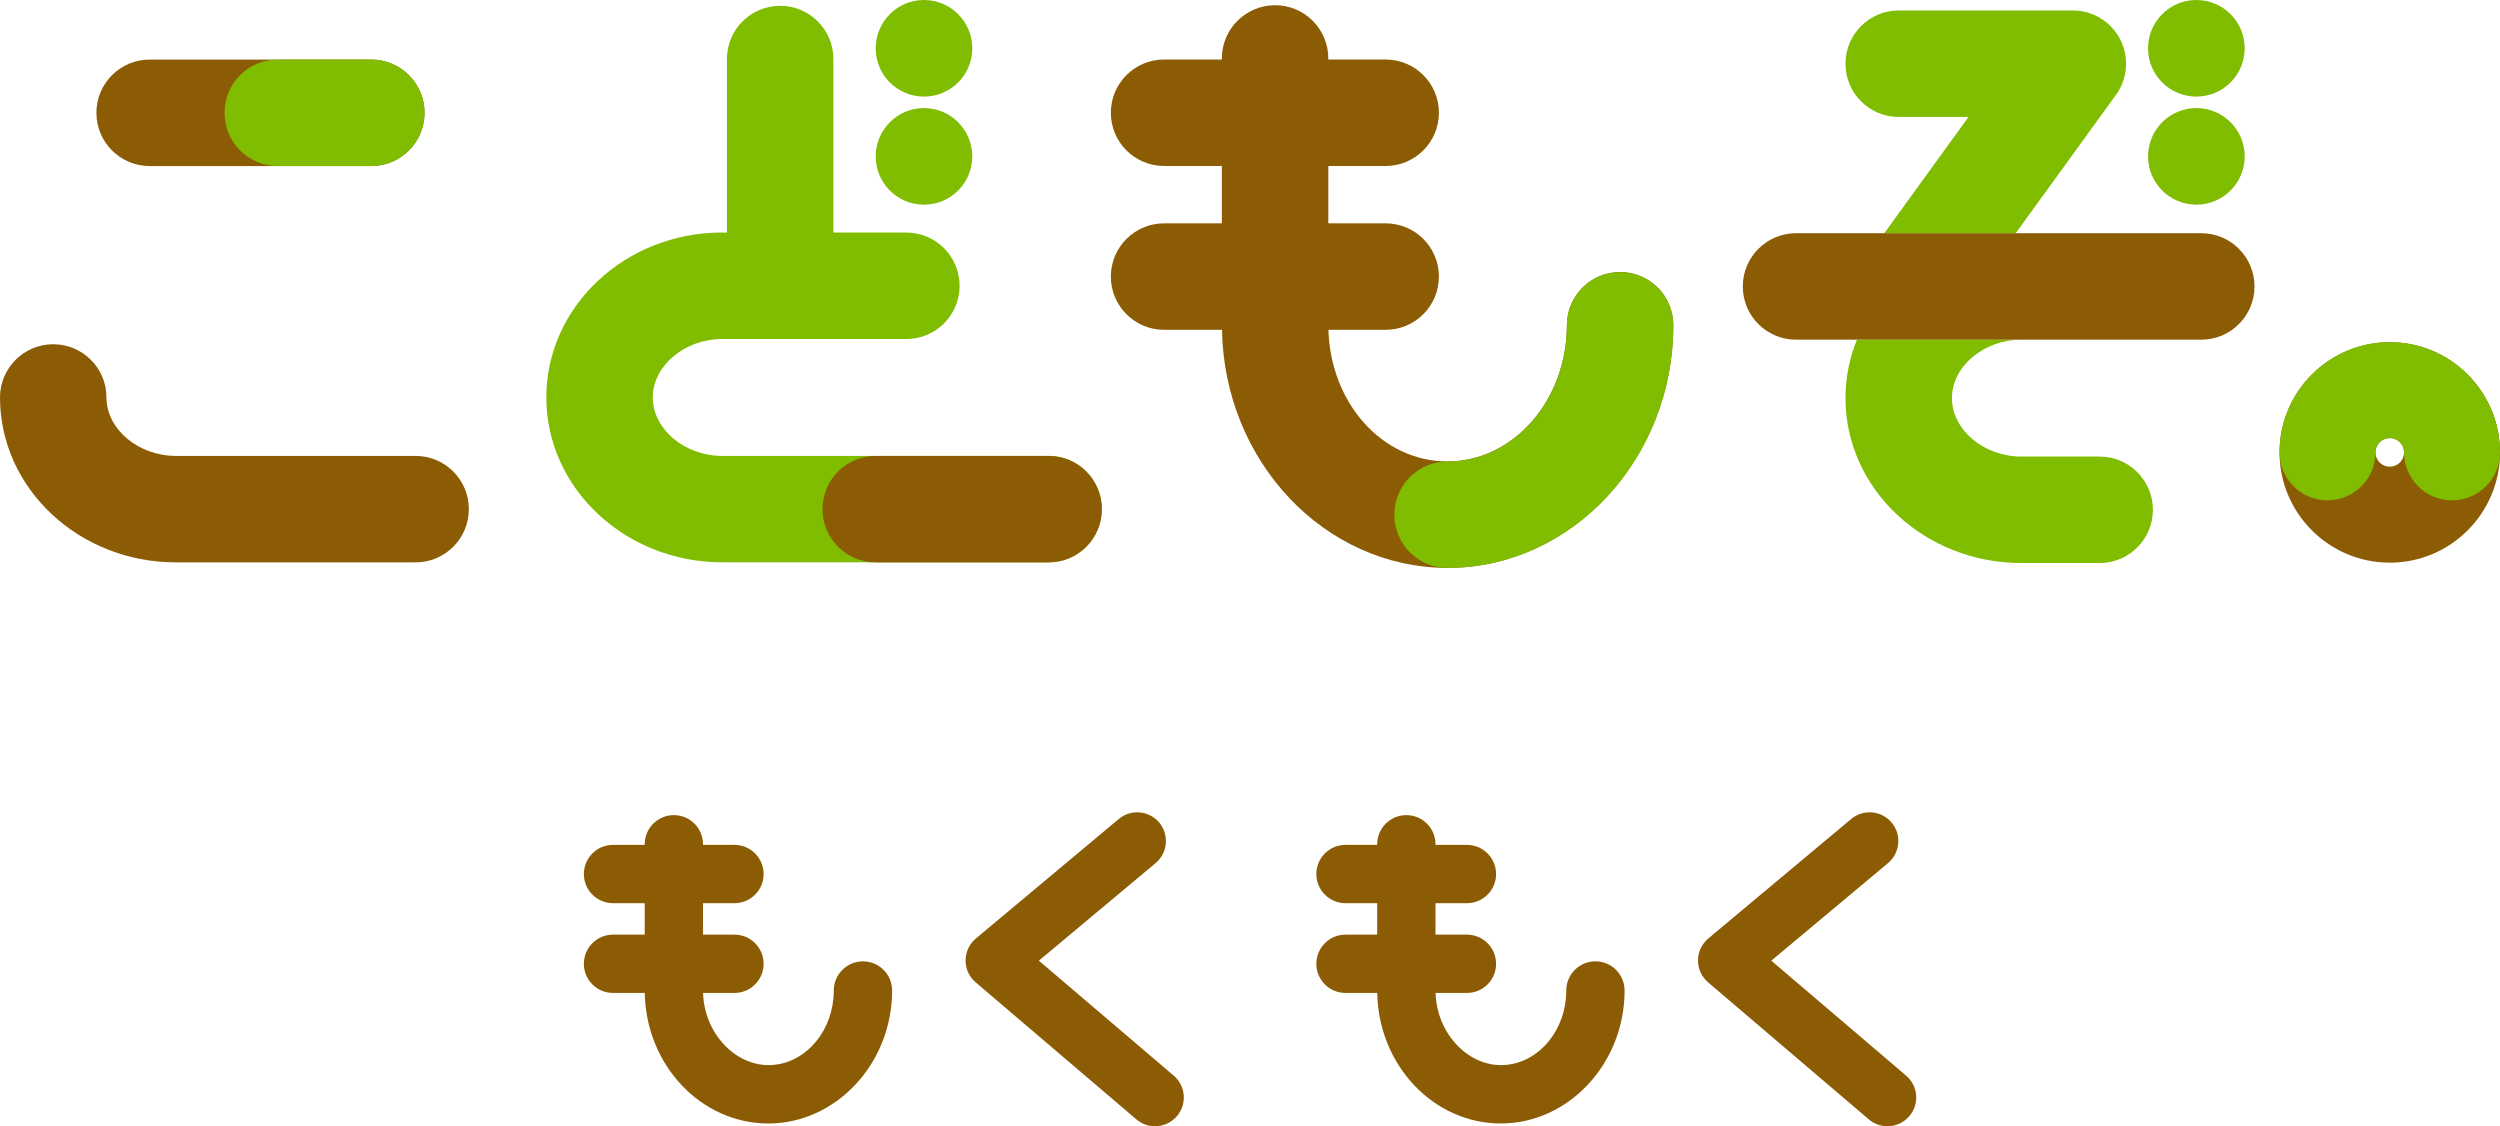
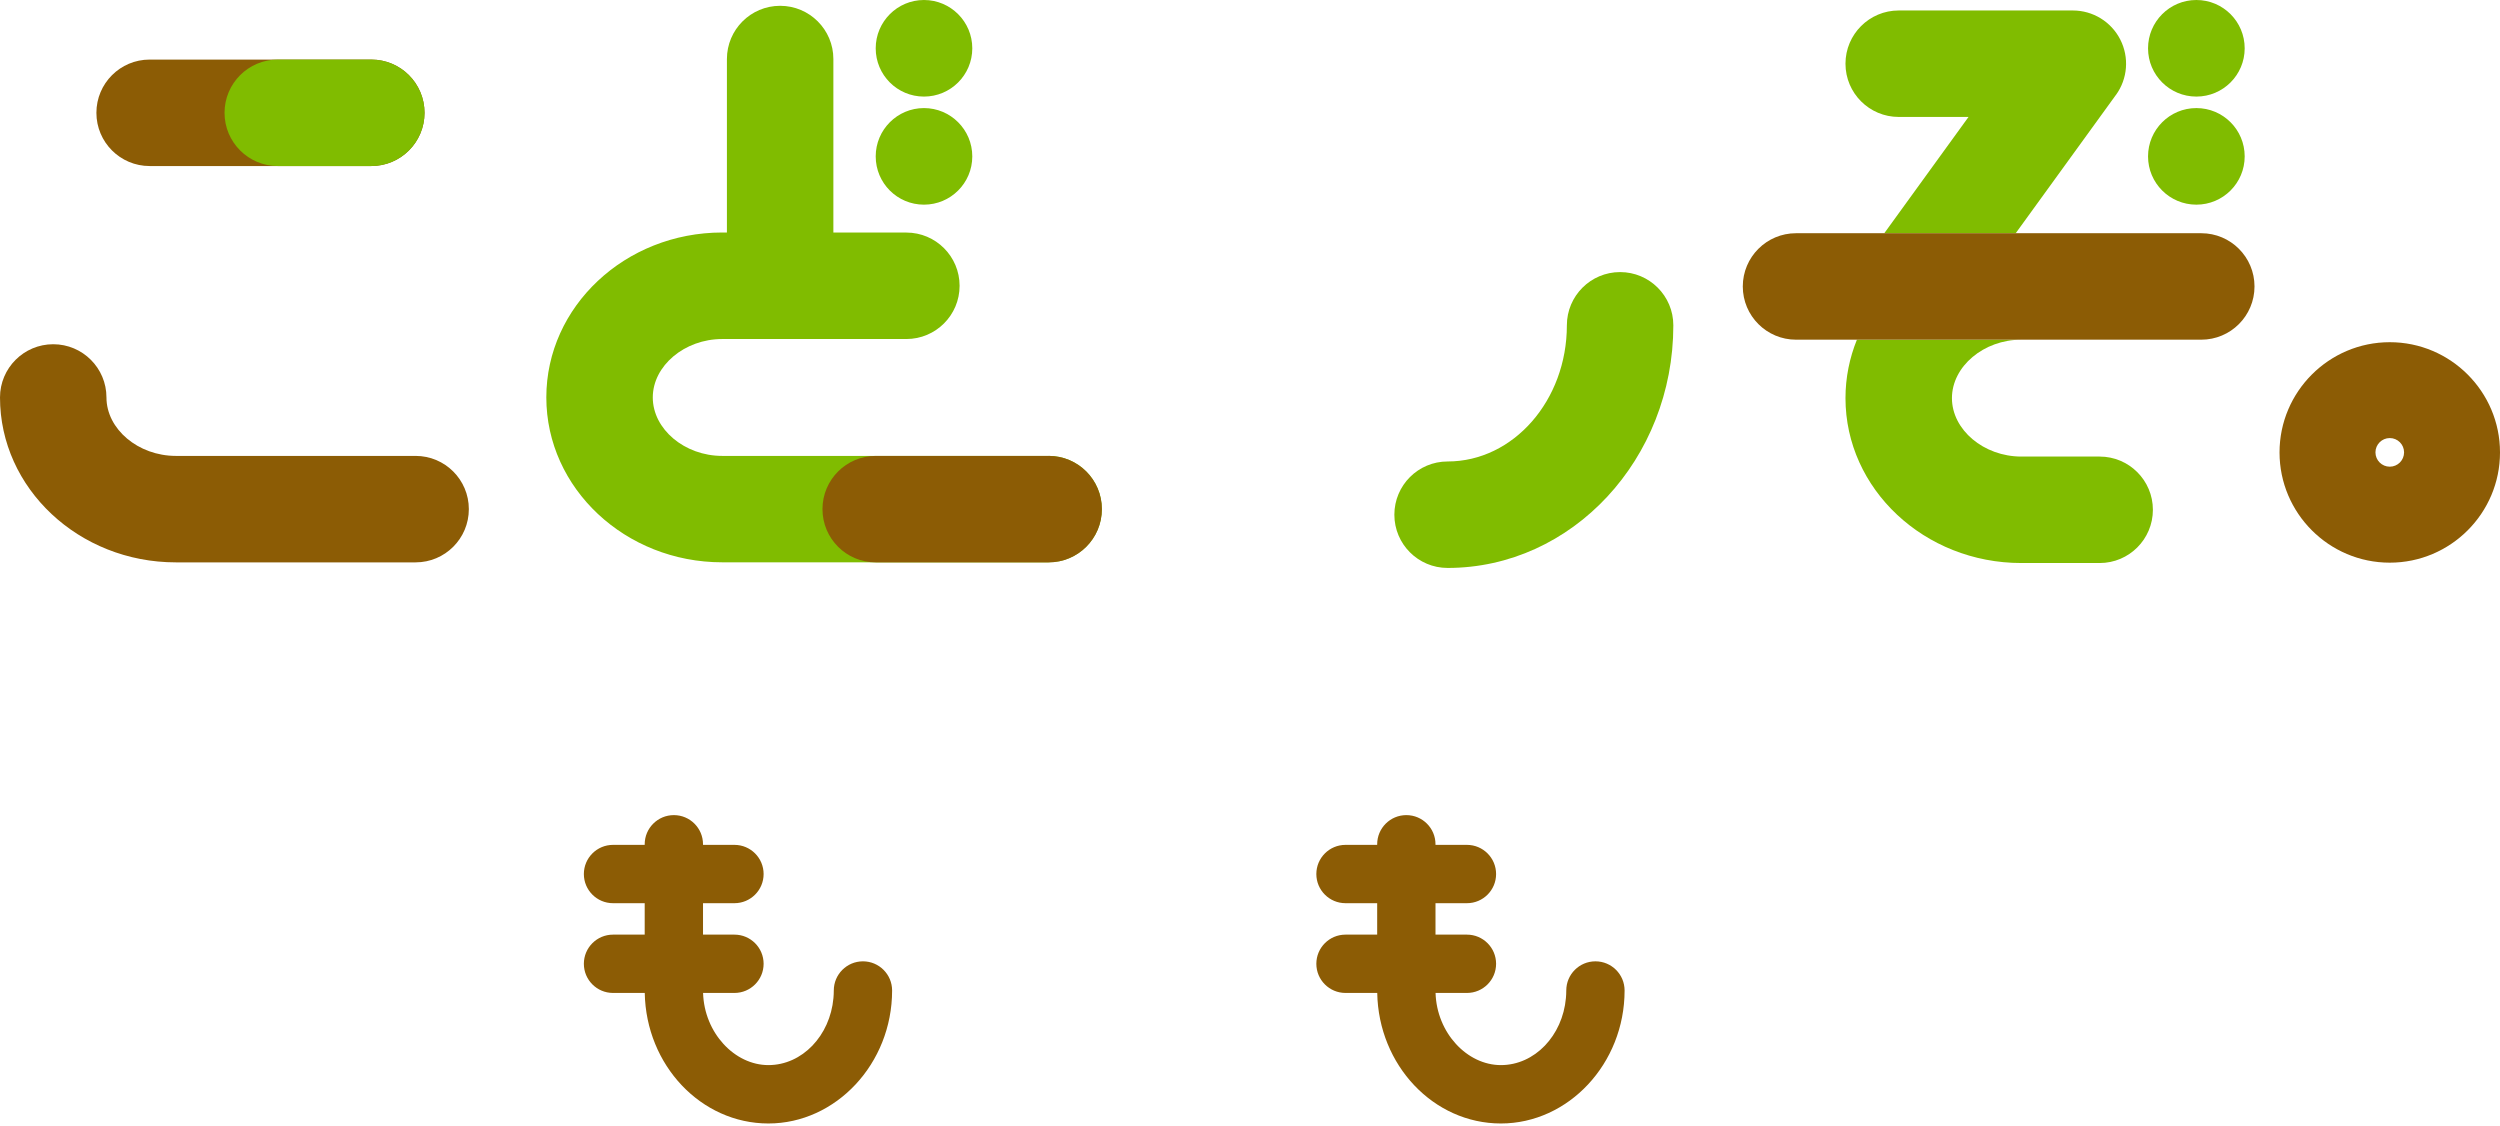
<svg xmlns="http://www.w3.org/2000/svg" id="_レイヤー_2" data-name="レイヤー 2" viewBox="0 0 417.52 188.09">
  <defs>
    <style>
      .cls-1 {
        fill: #8c5c05;
      }

      .cls-2 {
        fill: #80bc00;
      }
    </style>
  </defs>
  <g id="_レイヤー_1-2" data-name="レイヤー 1">
    <g>
      <path class="cls-1" d="M144.12,160.55c-2.69,0-4.87,2.18-4.87,4.87,0,.43-.02.85-.06,1.27-.56,6.28-5.22,11.19-10.86,11.19s-10.71-5.37-10.91-12.05h5.24c2.69,0,4.87-2.18,4.87-4.87s-2.18-4.87-4.87-4.87h-5.25v-5.25h5.25c2.69,0,4.87-2.18,4.87-4.87s-2.18-4.87-4.87-4.87h-5.25v-.1c0-2.69-2.18-4.87-4.87-4.87s-4.87,2.18-4.87,4.87v.1h-5.29c-2.69,0-4.87,2.18-4.87,4.87s2.18,4.87,4.87,4.87h5.29v5.25h-5.29c-2.69,0-4.87,2.18-4.87,4.87s2.18,4.87,4.87,4.87h5.3c.21,12.06,9.39,21.8,20.65,21.8s20.66-9.97,20.66-22.21c0-2.69-2.18-4.87-4.87-4.87" />
-       <path class="cls-1" d="M192.89,188.09c-1.1,0-2.21-.38-3.11-1.15l-26.84-22.88c-1.08-.92-1.69-2.26-1.68-3.67,0-1.41.64-2.75,1.72-3.66l23.86-19.95c2.03-1.7,5.06-1.43,6.76.6,1.7,2.03,1.43,5.06-.6,6.76l-19.5,16.3,22.52,19.2c2.02,1.72,2.26,4.75.54,6.76-.95,1.11-2.3,1.69-3.65,1.69" />
      <path class="cls-1" d="M266.45,160.55c-2.69,0-4.87,2.18-4.87,4.87,0,.43-.02.85-.06,1.27-.56,6.28-5.22,11.19-10.86,11.19s-10.71-5.37-10.91-12.05h5.24c2.69,0,4.87-2.18,4.87-4.87s-2.18-4.87-4.87-4.87h-5.25v-5.25h5.25c2.69,0,4.87-2.18,4.87-4.87s-2.18-4.87-4.87-4.87h-5.25v-.1c0-2.69-2.18-4.87-4.87-4.87s-4.87,2.18-4.87,4.87v.1h-5.29c-2.69,0-4.87,2.18-4.87,4.87s2.18,4.87,4.87,4.87h5.29v5.25h-5.29c-2.69,0-4.87,2.18-4.87,4.87s2.18,4.87,4.87,4.87h5.3c.21,12.06,9.39,21.8,20.65,21.8s20.66-9.97,20.66-22.21c0-2.69-2.18-4.87-4.87-4.87" />
-       <path class="cls-1" d="M315.21,188.09c-1.1,0-2.21-.38-3.11-1.15l-26.84-22.88c-1.07-.92-1.69-2.26-1.68-3.67,0-1.41.64-2.75,1.72-3.66l23.86-19.95c2.03-1.7,5.06-1.43,6.76.6s1.43,5.06-.6,6.76l-19.5,16.3,22.52,19.2c2.02,1.72,2.26,4.75.54,6.76-.95,1.11-2.3,1.69-3.65,1.69" />
-       <path class="cls-1" d="M270.57,45.43c-4.91,0-8.89,3.98-8.89,8.89,0,12.54-8.94,22.74-19.92,22.74s-19.55-9.79-19.9-21.98h9.56c4.91,0,8.89-3.98,8.89-8.89s-3.98-8.89-8.89-8.89h-9.58v-9.58h9.58c4.91,0,8.89-3.98,8.89-8.89s-3.98-8.89-8.89-8.89h-9.58v-.18c0-4.91-3.98-8.89-8.89-8.89s-8.89,3.98-8.89,8.89v.18h-9.65c-4.91,0-8.89,3.98-8.89,8.89s3.98,8.89,8.89,8.89h9.65v9.58h-9.65c-4.91,0-8.89,3.98-8.89,8.89s3.98,8.89,8.89,8.89h9.67c.38,21.99,17.13,39.76,37.68,39.76s37.7-18.18,37.7-40.52c0-4.91-3.98-8.89-8.89-8.89" />
      <path class="cls-2" d="M241.76,94.85c-4.91,0-8.89-3.98-8.89-8.89s3.98-8.89,8.89-8.89c10.98,0,19.92-10.2,19.92-22.74,0-4.91,3.98-8.89,8.89-8.89s8.89,3.98,8.89,8.89c0,22.35-16.91,40.52-37.7,40.52" />
      <path class="cls-1" d="M69.42,93.92H29.37c-16.2,0-29.37-12.36-29.37-27.54,0-4.91,3.98-8.89,8.89-8.89s8.89,3.98,8.89,8.89c0,5.29,5.31,9.76,11.59,9.76h40.04c4.91,0,8.89,3.98,8.89,8.89s-3.98,8.89-8.89,8.89" />
      <path class="cls-1" d="M62.01,27.73H24.99c-4.91,0-8.89-3.98-8.89-8.89s3.98-8.89,8.89-8.89h37.02c4.91,0,8.89,3.98,8.89,8.89s-3.98,8.89-8.89,8.89" />
      <path class="cls-2" d="M62.01,27.73h-15.62c-4.91,0-8.89-3.98-8.89-8.89s3.98-8.89,8.89-8.89h15.62c4.91,0,8.89,3.98,8.89,8.89s-3.98,8.89-8.89,8.89" />
      <path class="cls-2" d="M175.13,76.14h-54.52c-6.28,0-11.59-4.47-11.59-9.76s5.31-9.76,11.59-9.76h30.76c4.91,0,8.89-3.98,8.89-8.89s-3.98-8.89-8.89-8.89h-12.19V9.86c0-4.91-3.98-8.89-8.89-8.89s-8.89,3.98-8.89,8.89v28.97h-.79c-16.2,0-29.37,12.36-29.37,27.54s13.18,27.54,29.37,27.54h54.52c4.91,0,8.89-3.98,8.89-8.89s-3.98-8.89-8.89-8.89" />
      <path class="cls-1" d="M175.13,93.92h-28.88c-4.91,0-8.89-3.98-8.89-8.89s3.98-8.89,8.89-8.89h28.88c4.91,0,8.89,3.98,8.89,8.89s-3.98,8.89-8.89,8.89" />
      <path class="cls-2" d="M162.38,8.07c0,4.45-3.61,8.06-8.07,8.06s-8.06-3.61-8.06-8.06,3.61-8.07,8.06-8.07,8.07,3.61,8.07,8.07" />
      <path class="cls-2" d="M162.38,26.12c0,4.45-3.61,8.06-8.07,8.06s-8.06-3.61-8.06-8.06,3.61-8.07,8.06-8.07,8.07,3.61,8.07,8.07" />
      <path class="cls-2" d="M374.88,8.07c0,4.45-3.61,8.06-8.07,8.06s-8.07-3.61-8.07-8.06,3.61-8.07,8.07-8.07,8.07,3.61,8.07,8.07" />
      <path class="cls-2" d="M374.88,26.12c0,4.45-3.61,8.06-8.07,8.06s-8.07-3.61-8.07-8.06,3.61-8.07,8.07-8.07,8.07,3.61,8.07,8.07" />
      <path class="cls-1" d="M399.11,93.97c-10.15,0-18.41-8.26-18.41-18.41s8.26-18.41,18.41-18.41,18.41,8.26,18.41,18.41-8.26,18.41-18.41,18.41M399.11,73.16c-1.32,0-2.39,1.07-2.39,2.39s1.07,2.39,2.39,2.39,2.39-1.07,2.39-2.39-1.07-2.39-2.39-2.39Z" />
-       <path class="cls-2" d="M409.51,83.56c-4.42,0-8.01-3.59-8.01-8.01,0-1.32-1.07-2.39-2.39-2.39s-2.39,1.07-2.39,2.39c0,4.42-3.59,8.01-8.01,8.01s-8.01-3.59-8.01-8.01c0-10.15,8.26-18.41,18.41-18.41s18.41,8.26,18.41,18.41c0,4.42-3.59,8.01-8.01,8.01" />
      <path class="cls-2" d="M308.21,66.49c0,15.19,13.18,27.54,29.37,27.54h13.08c4.91,0,8.89-3.98,8.89-8.89s-3.98-8.89-8.89-8.89h-13.08c-6.28,0-11.59-4.47-11.59-9.76s5.3-9.76,11.58-9.76h-27.45c-1.23,3.04-1.91,6.33-1.91,9.76" />
      <path class="cls-2" d="M353.38,15.86c1.96-2.71,2.24-6.28.72-9.26-1.52-2.98-4.58-4.85-7.92-4.85h-29.08c-4.91,0-8.89,3.98-8.89,8.89s3.98,8.89,8.89,8.89h11.66l-14.07,19.42h21.95l16.73-23.09" />
      <path class="cls-1" d="M367.63,38.95h-67.68c-4.91,0-8.89,3.98-8.89,8.89s3.98,8.89,8.89,8.89h67.68c4.91,0,8.89-3.98,8.89-8.89s-3.98-8.89-8.89-8.89" />
    </g>
  </g>
</svg>